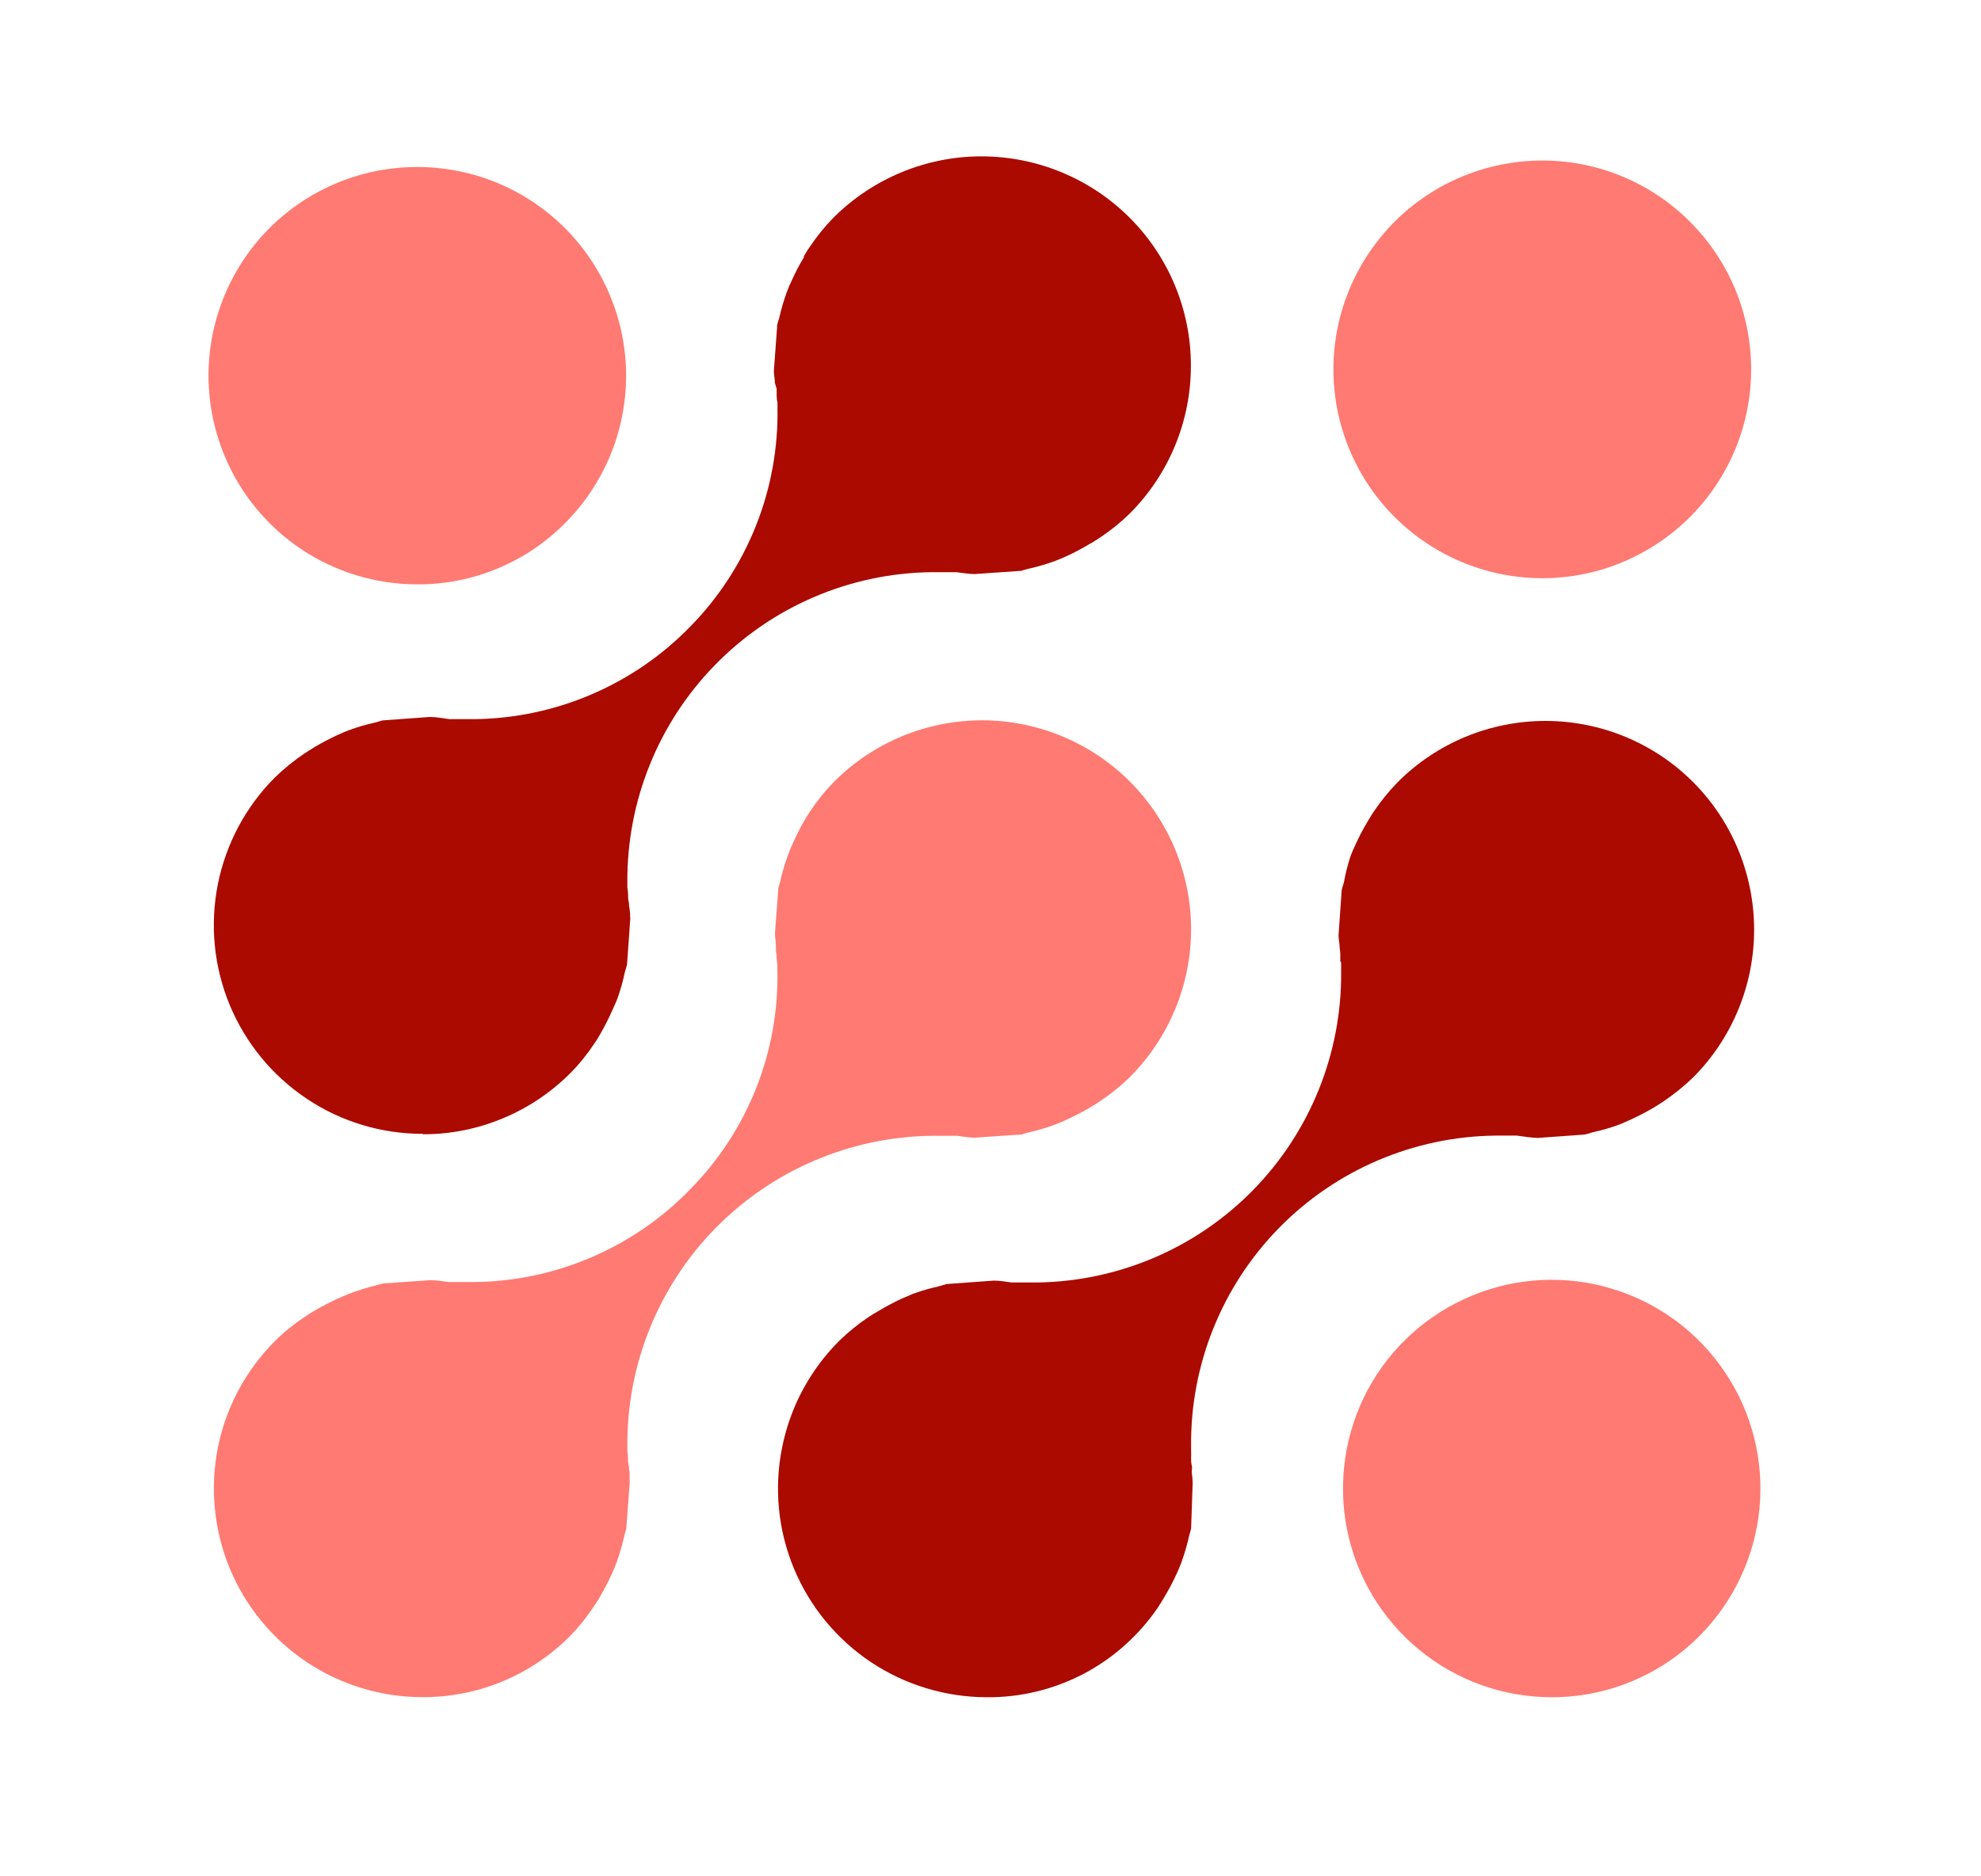
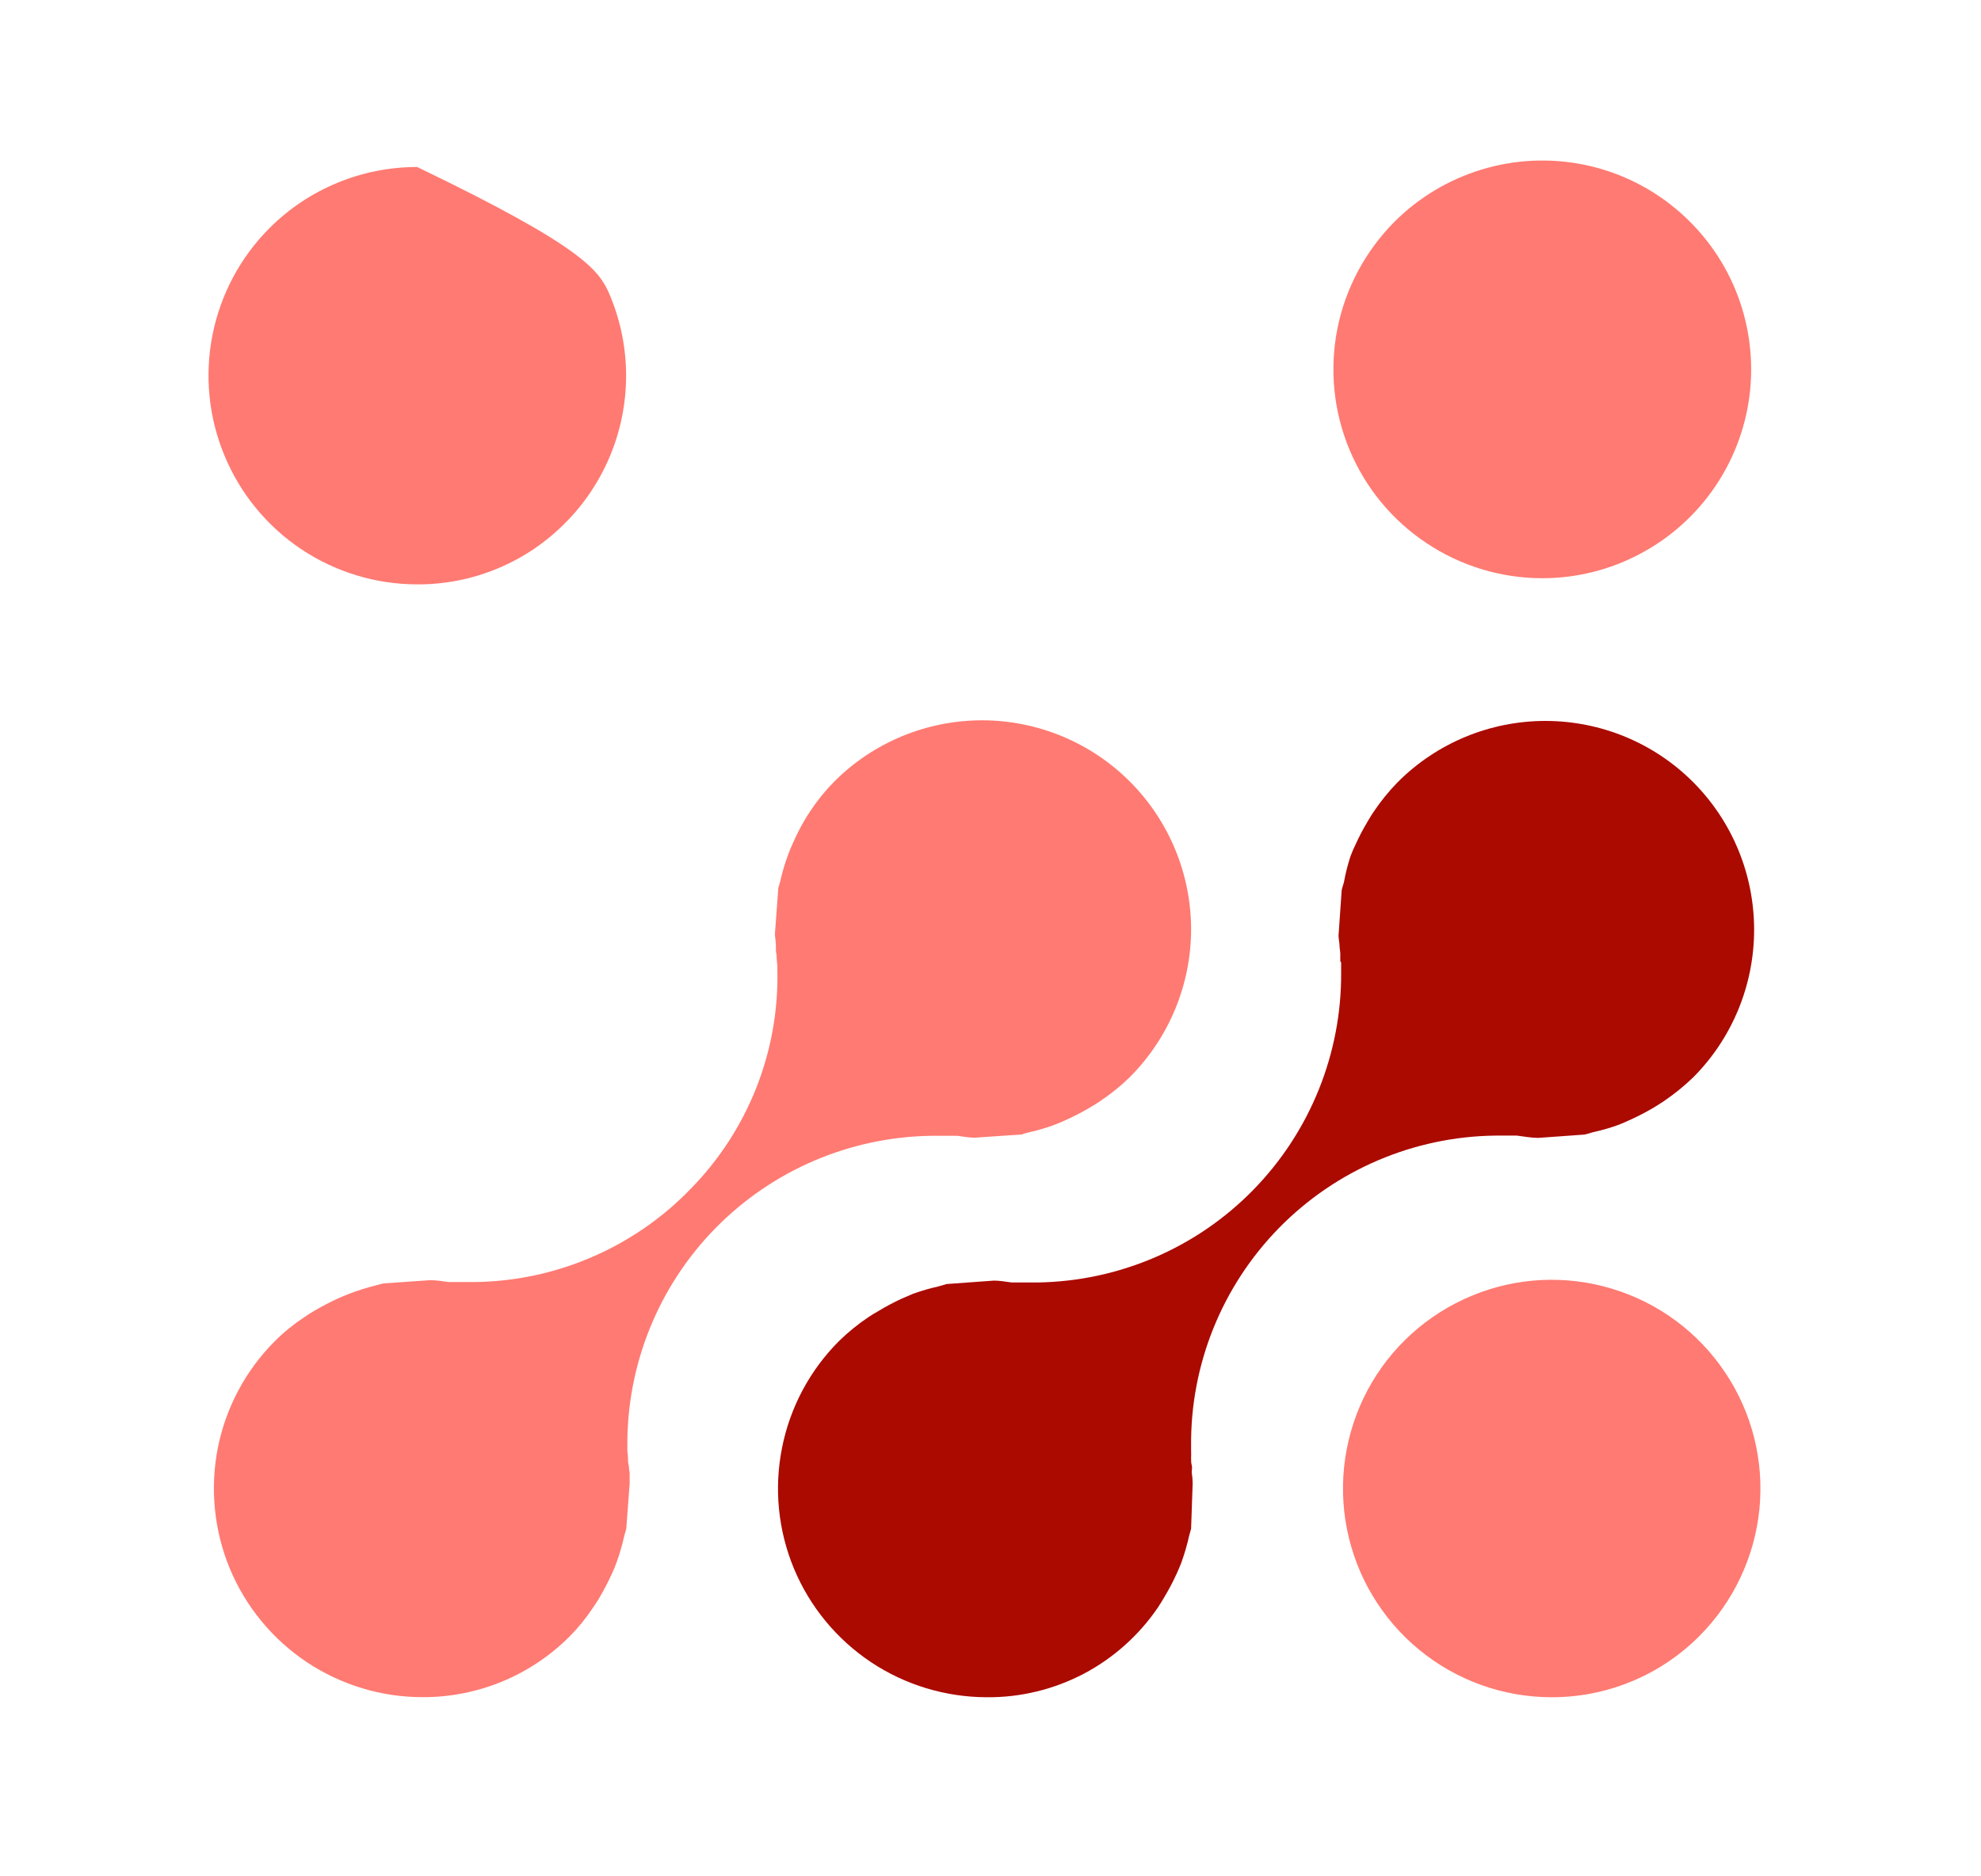
<svg xmlns="http://www.w3.org/2000/svg" width="19" height="18" viewBox="0 0 19 18" fill="none">
  <path d="M14.883 16.282C14.419 16.282 13.97 16.121 13.612 15.827C13.254 15.533 13.009 15.124 12.919 14.67C12.829 14.216 12.899 13.744 13.117 13.335C13.335 12.927 13.689 12.607 14.117 12.43C14.545 12.252 15.021 12.229 15.464 12.364C15.907 12.498 16.29 12.782 16.547 13.168C16.805 13.553 16.92 14.015 16.875 14.476C16.829 14.937 16.625 15.368 16.298 15.696C16.112 15.882 15.892 16.03 15.649 16.13C15.406 16.231 15.146 16.282 14.883 16.282Z" fill="#FF7A72" />
-   <path d="M4.003 5.606C3.607 5.606 3.22 5.489 2.89 5.269C2.561 5.049 2.304 4.736 2.153 4.37C2.001 4.005 1.961 3.602 2.038 3.214C2.115 2.825 2.305 2.468 2.585 2.188C2.961 1.812 3.47 1.602 4.001 1.602C4.533 1.602 5.042 1.812 5.418 2.188C5.604 2.374 5.751 2.595 5.852 2.838C5.953 3.081 6.005 3.341 6.005 3.604C6.005 3.867 5.953 4.128 5.852 4.371C5.751 4.614 5.604 4.835 5.418 5.02C5.232 5.207 5.012 5.355 4.769 5.455C4.526 5.556 4.266 5.607 4.003 5.606Z" fill="#FF7A72" />
+   <path d="M4.003 5.606C3.607 5.606 3.22 5.489 2.89 5.269C2.561 5.049 2.304 4.736 2.153 4.37C2.001 4.005 1.961 3.602 2.038 3.214C2.115 2.825 2.305 2.468 2.585 2.188C2.961 1.812 3.47 1.602 4.001 1.602C5.604 2.374 5.751 2.595 5.852 2.838C5.953 3.081 6.005 3.341 6.005 3.604C6.005 3.867 5.953 4.128 5.852 4.371C5.751 4.614 5.604 4.835 5.418 5.02C5.232 5.207 5.012 5.355 4.769 5.455C4.526 5.556 4.266 5.607 4.003 5.606Z" fill="#FF7A72" />
  <path d="M14.792 5.547C14.396 5.547 14.009 5.429 13.68 5.209C13.35 4.989 13.094 4.677 12.942 4.311C12.79 3.945 12.75 3.543 12.827 3.154C12.904 2.766 13.095 2.409 13.374 2.128C13.607 1.895 13.894 1.723 14.209 1.627C14.524 1.531 14.858 1.514 15.182 1.578C15.505 1.642 15.808 1.785 16.062 1.994C16.317 2.203 16.517 2.472 16.643 2.776C16.769 3.08 16.818 3.411 16.786 3.739C16.754 4.067 16.641 4.382 16.458 4.656C16.275 4.93 16.027 5.155 15.736 5.31C15.446 5.466 15.121 5.547 14.792 5.547Z" fill="#FF7A72" />
  <path d="M4.054 16.281C3.659 16.282 3.272 16.164 2.942 15.945C2.613 15.725 2.356 15.413 2.204 15.047C2.053 14.682 2.013 14.279 2.089 13.891C2.166 13.503 2.356 13.146 2.636 12.866C2.722 12.78 2.817 12.703 2.918 12.636C2.953 12.612 2.983 12.593 3.016 12.574C3.09 12.531 3.164 12.492 3.233 12.46C3.271 12.444 3.309 12.426 3.35 12.411C3.431 12.38 3.513 12.354 3.597 12.333L3.648 12.319L3.679 12.312L4.125 12.281C4.181 12.281 4.242 12.29 4.305 12.299H4.331H4.387H4.405H4.425H4.443H4.541C4.93 12.296 5.314 12.215 5.671 12.062C6.028 11.909 6.352 11.687 6.622 11.407C6.894 11.131 7.107 10.803 7.251 10.443C7.394 10.083 7.464 9.698 7.456 9.311V9.289V9.265C7.453 9.244 7.451 9.222 7.45 9.2C7.45 9.175 7.447 9.149 7.442 9.124V9.079C7.442 9.04 7.435 9.003 7.432 8.964L7.465 8.517C7.468 8.506 7.471 8.495 7.475 8.484L7.483 8.456C7.502 8.37 7.527 8.285 7.558 8.202C7.572 8.162 7.588 8.123 7.607 8.084C7.638 8.013 7.673 7.943 7.712 7.876C7.731 7.844 7.75 7.812 7.772 7.78C7.84 7.678 7.917 7.583 8.003 7.496C8.379 7.12 8.889 6.91 9.421 6.91C9.952 6.911 10.462 7.122 10.838 7.499C11.213 7.875 11.424 8.385 11.424 8.917C11.423 9.448 11.211 9.958 10.835 10.334C10.748 10.419 10.654 10.495 10.552 10.563C10.519 10.586 10.487 10.605 10.456 10.623C10.386 10.665 10.313 10.703 10.239 10.737C10.2 10.755 10.16 10.773 10.123 10.787C10.044 10.817 9.963 10.841 9.88 10.86L9.832 10.872L9.8 10.883L9.349 10.914C9.297 10.914 9.241 10.904 9.182 10.896H9.142H9.086H9.071H9.048H8.932C8.152 10.907 7.407 11.226 6.86 11.784C6.314 12.342 6.011 13.093 6.017 13.874V13.897V13.919C6.02 13.94 6.023 13.962 6.023 13.984C6.023 14.011 6.023 14.035 6.031 14.06C6.032 14.084 6.035 14.107 6.039 14.13C6.039 14.161 6.039 14.191 6.039 14.222V14.232L6.007 14.661C6.007 14.67 5.99 14.72 5.987 14.735C5.968 14.822 5.943 14.907 5.913 14.99C5.899 15.029 5.884 15.066 5.866 15.103C5.831 15.179 5.792 15.254 5.75 15.326C5.731 15.357 5.709 15.392 5.686 15.425C5.619 15.526 5.543 15.619 5.458 15.704C5.085 16.075 4.58 16.283 4.054 16.281Z" fill="#FF7A72" />
  <path d="M9.464 16.282C9.068 16.281 8.682 16.164 8.353 15.945C8.024 15.725 7.767 15.413 7.615 15.048C7.463 14.682 7.423 14.28 7.5 13.892C7.576 13.504 7.766 13.147 8.045 12.867C8.133 12.781 8.228 12.703 8.33 12.635C8.36 12.615 8.391 12.596 8.425 12.577C8.495 12.534 8.568 12.496 8.642 12.461L8.758 12.411C8.837 12.383 8.918 12.359 9 12.341L9.079 12.318L9.533 12.285C9.586 12.285 9.643 12.295 9.703 12.303H9.738H9.798H9.819H9.833H9.852H9.952C10.732 12.291 11.476 11.972 12.021 11.414C12.566 10.856 12.869 10.105 12.863 9.325V9.232L12.855 9.222C12.855 9.219 12.855 9.215 12.855 9.212V9.145L12.848 9.082C12.848 9.046 12.839 9.012 12.838 8.976L12.868 8.543C12.868 8.532 12.886 8.478 12.89 8.463C12.905 8.379 12.926 8.297 12.952 8.216C12.967 8.176 12.983 8.138 13.002 8.1C13.036 8.025 13.074 7.952 13.117 7.881L13.125 7.867C13.141 7.84 13.156 7.815 13.174 7.789C13.242 7.687 13.32 7.591 13.406 7.503C13.781 7.127 14.291 6.916 14.822 6.916C15.354 6.916 15.864 7.127 16.239 7.503C16.614 7.879 16.824 8.388 16.824 8.919C16.824 9.45 16.614 9.96 16.239 10.336C16.151 10.421 16.056 10.497 15.955 10.566L15.889 10.608L15.855 10.629C15.786 10.669 15.716 10.706 15.643 10.739C15.603 10.758 15.566 10.774 15.526 10.79C15.446 10.819 15.364 10.843 15.28 10.861L15.229 10.876L15.199 10.884L14.753 10.916C14.688 10.916 14.618 10.903 14.549 10.894H14.491H14.48H14.442H14.343C13.561 10.903 12.814 11.222 12.267 11.78C11.72 12.339 11.416 13.092 11.424 13.874V13.897V13.919C11.425 13.942 11.425 13.965 11.424 13.988C11.424 14.011 11.424 14.035 11.43 14.056C11.437 14.078 11.43 14.1 11.43 14.124C11.435 14.158 11.438 14.192 11.439 14.226L11.424 14.665L11.405 14.734C11.386 14.82 11.361 14.905 11.331 14.989C11.318 15.024 11.302 15.06 11.286 15.096L11.28 15.108C11.247 15.181 11.209 15.252 11.168 15.32C11.148 15.354 11.128 15.387 11.107 15.419C10.925 15.687 10.68 15.906 10.394 16.057C10.107 16.207 9.788 16.285 9.464 16.282Z" fill="#AB0A00" />
-   <path d="M4.056 10.877C3.66 10.878 3.272 10.761 2.943 10.541C2.613 10.321 2.356 10.008 2.204 9.643C2.052 9.277 2.012 8.874 2.089 8.485C2.166 8.097 2.356 7.739 2.636 7.459C2.723 7.374 2.818 7.297 2.92 7.228L3.018 7.166C3.087 7.125 3.158 7.088 3.233 7.053C3.271 7.036 3.31 7.018 3.352 7.003C3.43 6.974 3.51 6.951 3.591 6.933L3.642 6.919C3.651 6.916 3.66 6.913 3.669 6.911L4.122 6.878C4.181 6.878 4.25 6.89 4.312 6.899H4.326H4.386H4.405H4.424H4.546C4.934 6.895 5.318 6.814 5.674 6.661C6.031 6.508 6.354 6.286 6.624 6.007C6.895 5.73 7.108 5.402 7.251 5.042C7.394 4.682 7.464 4.297 7.457 3.909V3.888V3.866C7.452 3.842 7.449 3.817 7.449 3.792V3.731L7.432 3.673C7.432 3.637 7.423 3.599 7.422 3.562L7.453 3.141V3.131V3.124C7.453 3.113 7.472 3.057 7.472 3.057C7.491 2.971 7.516 2.886 7.546 2.803C7.56 2.764 7.577 2.726 7.595 2.688C7.629 2.613 7.667 2.539 7.71 2.469V2.458C7.728 2.428 7.744 2.399 7.765 2.371C7.832 2.27 7.908 2.176 7.993 2.089C8.369 1.713 8.88 1.5 9.412 1.5C9.945 1.5 10.456 1.711 10.833 2.087C11.21 2.463 11.422 2.974 11.422 3.506C11.423 4.039 11.212 4.55 10.835 4.927C10.748 5.012 10.654 5.088 10.553 5.155C10.522 5.177 10.495 5.192 10.469 5.209L10.453 5.217C10.379 5.261 10.308 5.299 10.239 5.331C10.199 5.349 10.162 5.366 10.123 5.38C10.043 5.41 9.961 5.434 9.878 5.453C9.86 5.457 9.843 5.461 9.825 5.467L9.794 5.476L9.349 5.507C9.293 5.507 9.233 5.496 9.171 5.489H9.143H9.085H9.049H9.028H8.929C8.148 5.5 7.404 5.82 6.859 6.378C6.313 6.936 6.011 7.687 6.017 8.468V8.489V8.512C6.021 8.535 6.023 8.557 6.024 8.58C6.024 8.604 6.024 8.627 6.03 8.65C6.036 8.673 6.03 8.693 6.038 8.716C6.042 8.749 6.045 8.782 6.045 8.815L6.014 9.252C6.011 9.264 6.008 9.275 6.005 9.287L5.993 9.326C5.975 9.413 5.951 9.498 5.921 9.581C5.907 9.619 5.887 9.658 5.87 9.698C5.837 9.772 5.801 9.843 5.761 9.913C5.741 9.949 5.722 9.981 5.7 10.011C5.633 10.113 5.556 10.208 5.47 10.295C5.284 10.481 5.064 10.629 4.821 10.729C4.579 10.83 4.319 10.882 4.056 10.881V10.877Z" fill="#AB0A00" />
</svg>